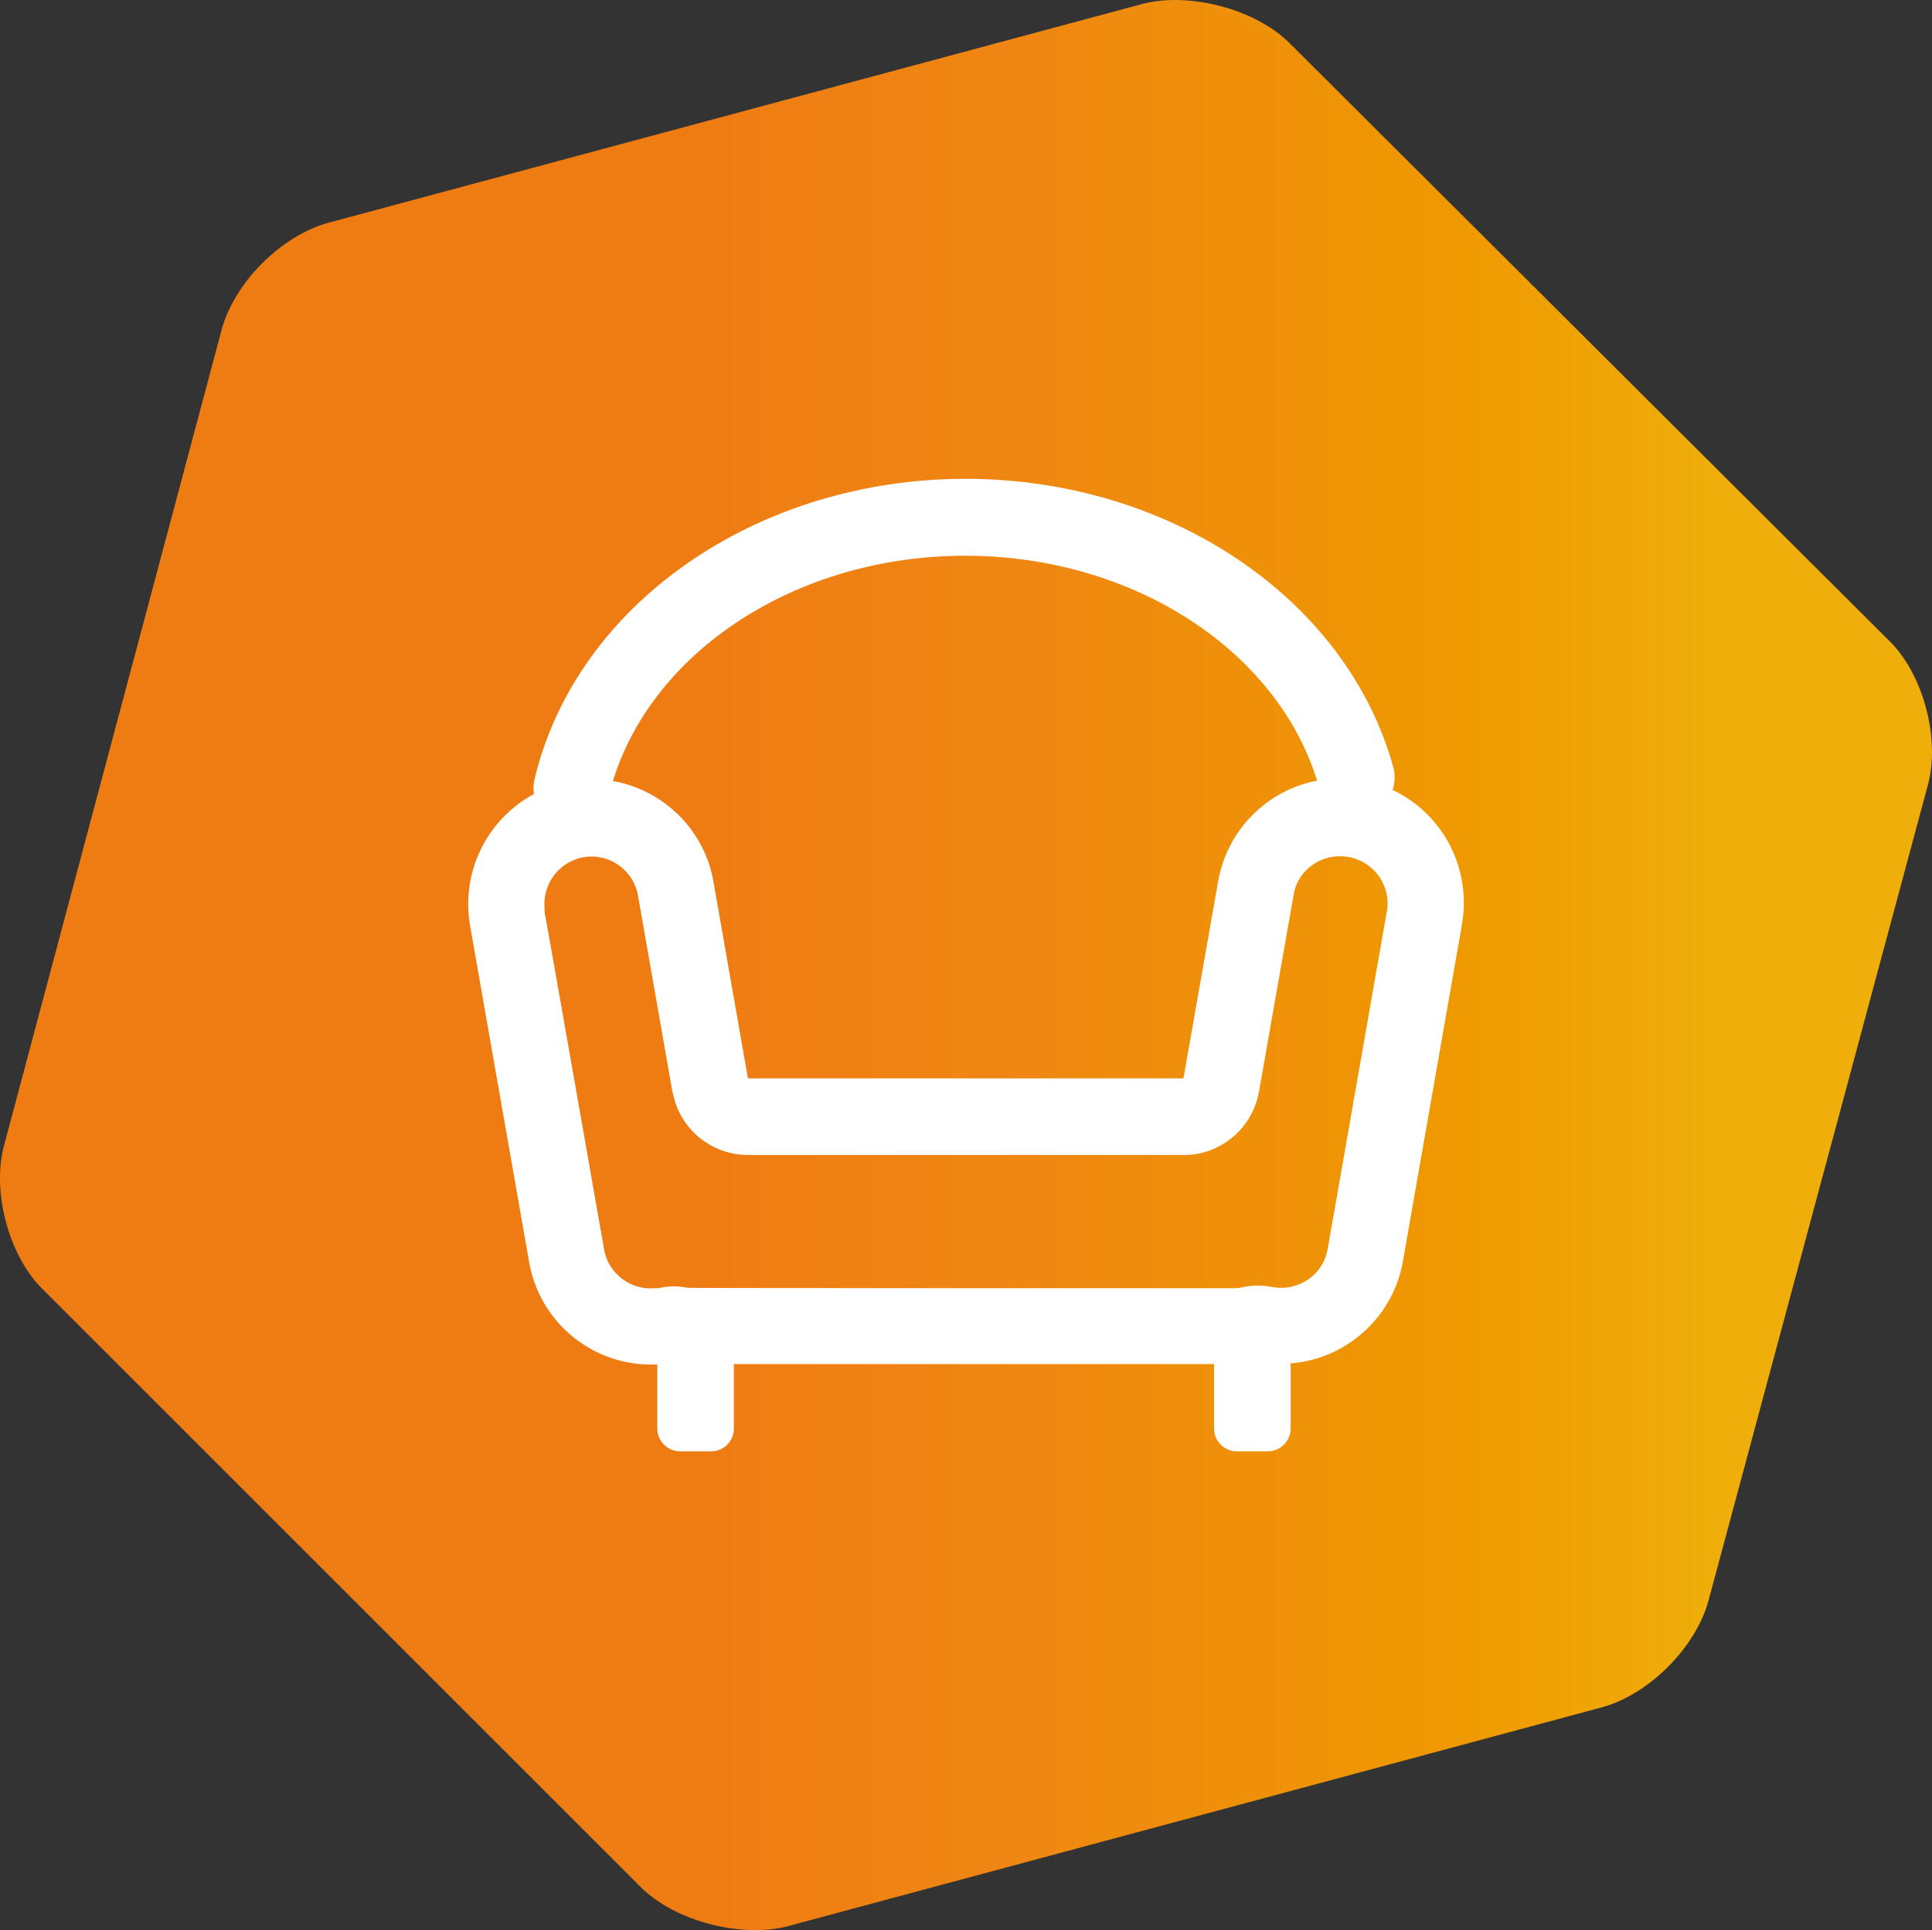
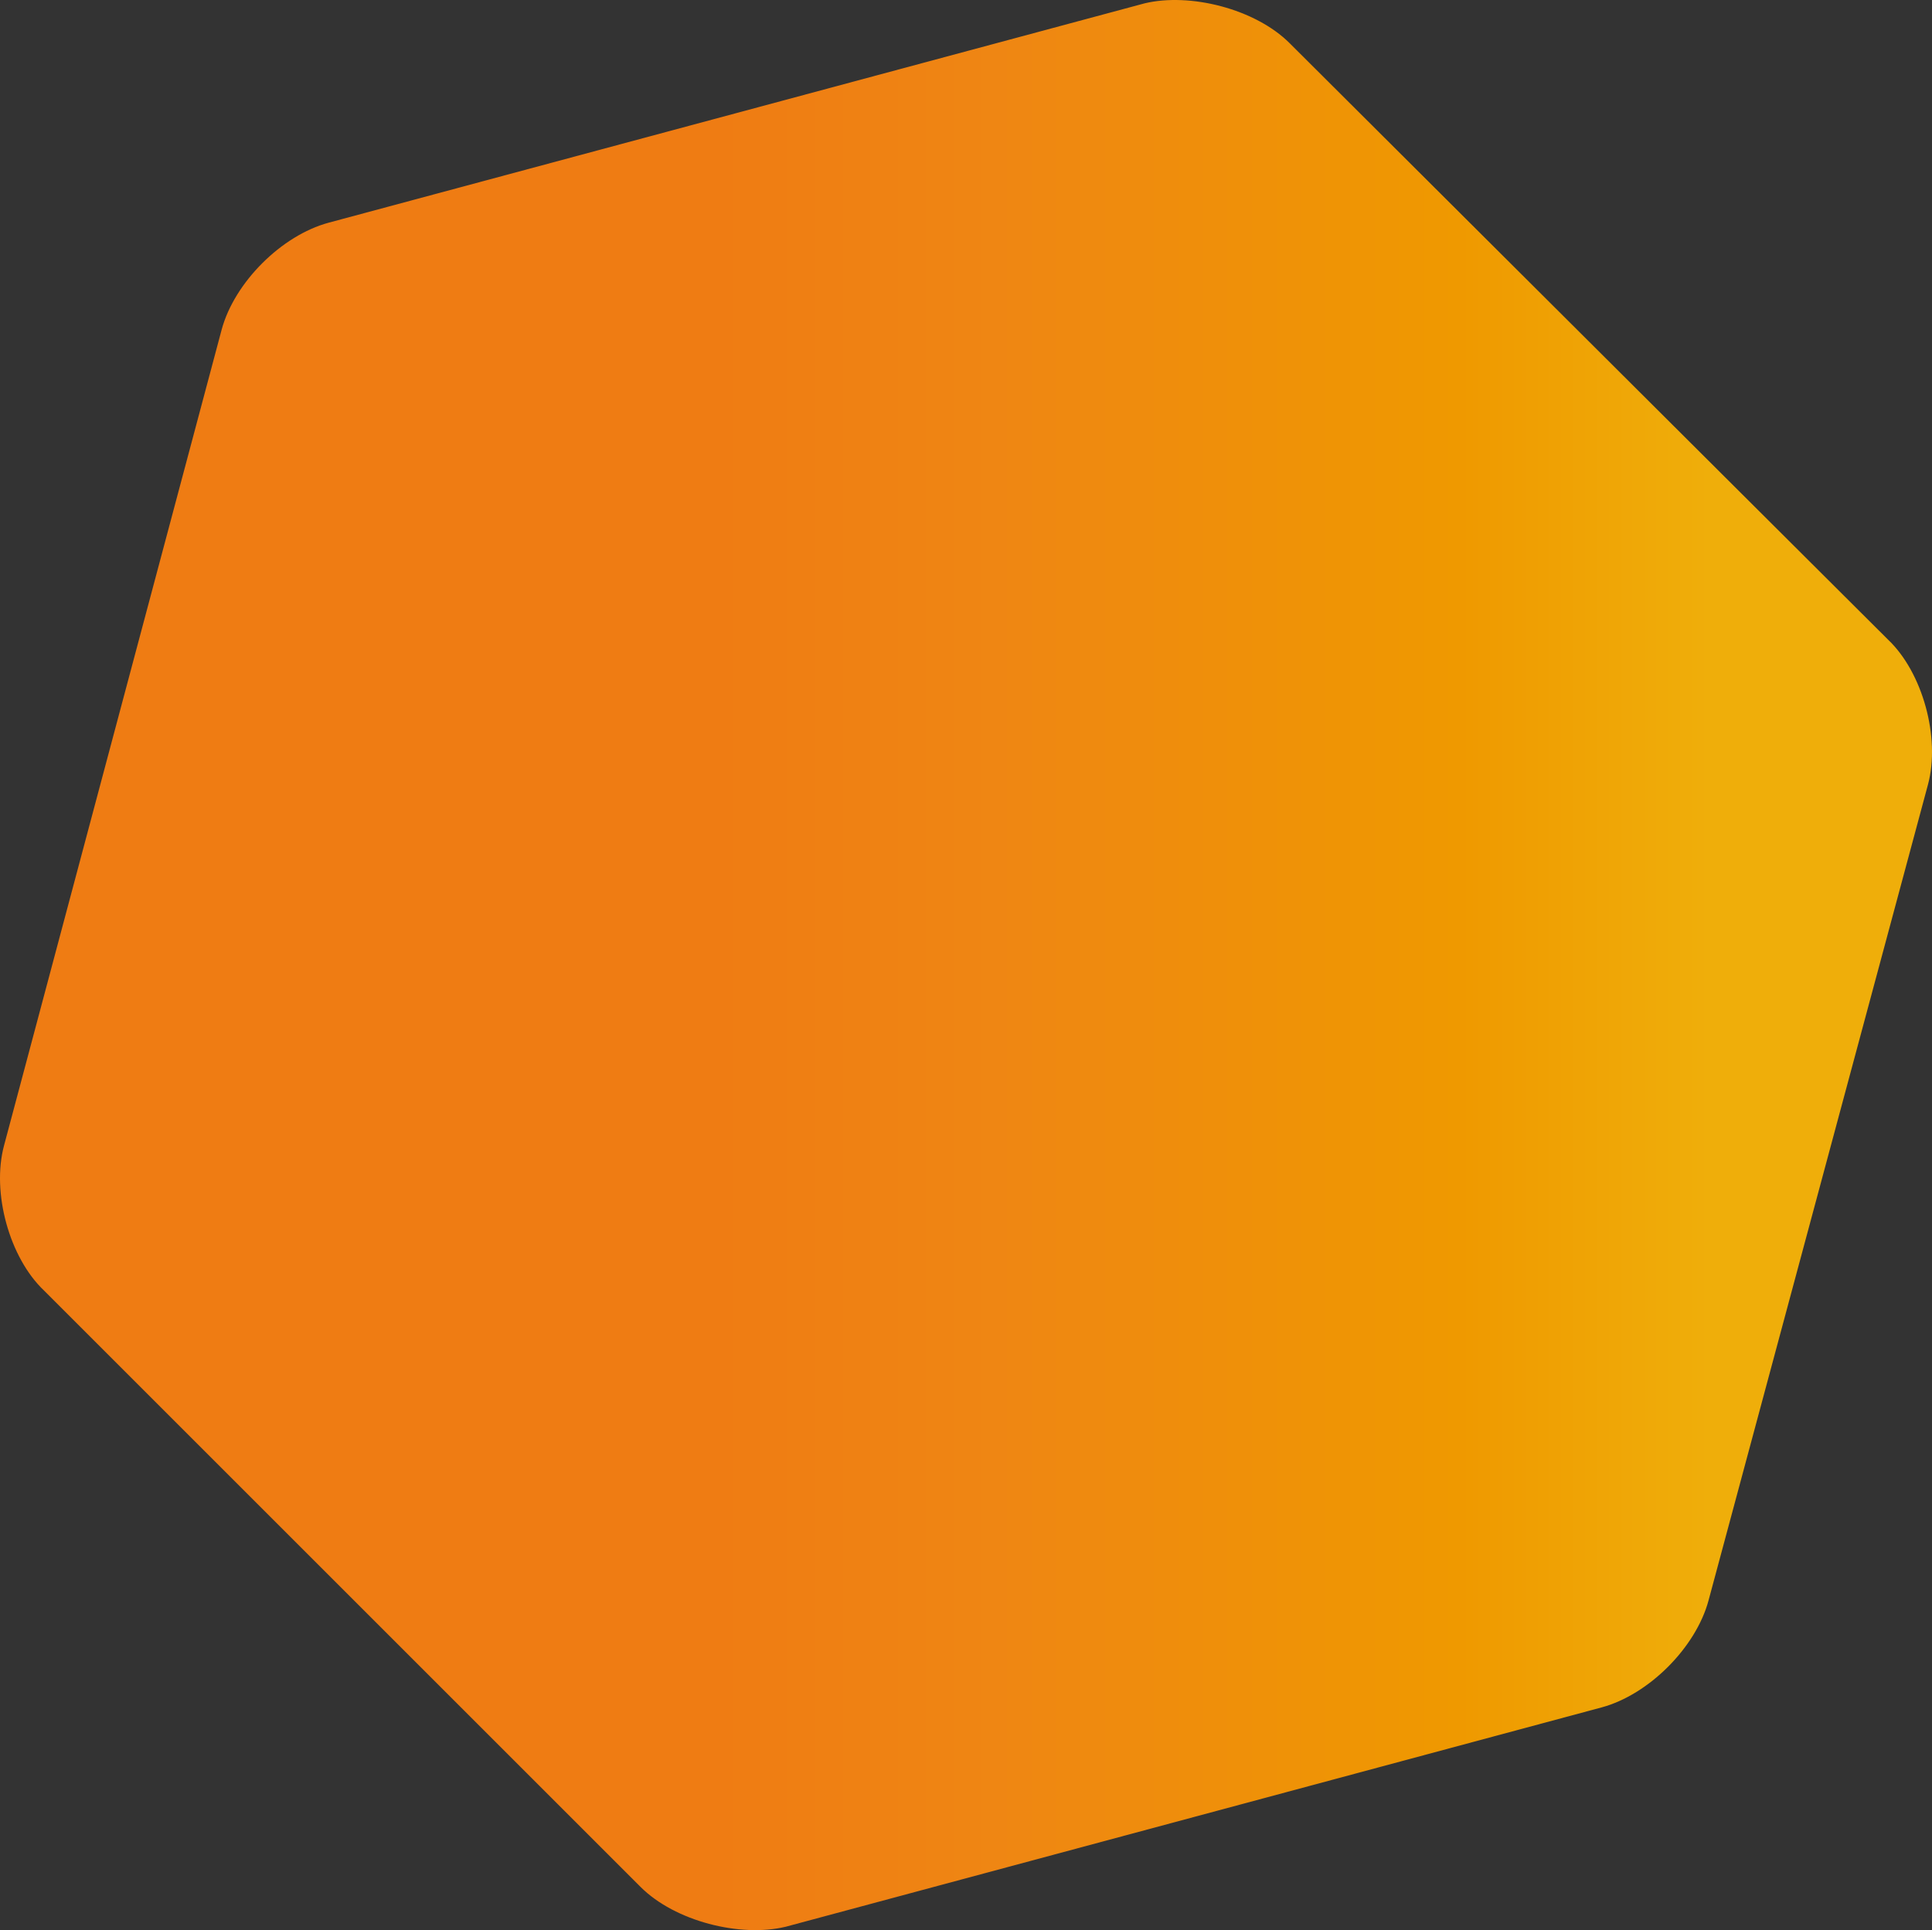
<svg xmlns="http://www.w3.org/2000/svg" xmlns:ns1="http://sodipodi.sourceforge.net/DTD/sodipodi-0.dtd" xmlns:ns2="http://www.inkscape.org/namespaces/inkscape" xmlns:xlink="http://www.w3.org/1999/xlink" id="Livello_1" version="1.1" viewBox="0 0 321.231 320.993" ns1:docname="ICONE PER MENU_scheduler.svg" ns2:version="1.3 (0e150ed6c4, 2023-07-21)" width="321.231" height="320.993" xml:space="preserve">
  <rect x="0" y="0" width="321.231" height="320.993" fill="#333333" stroke="none" />
  <ns1:namedview id="namedview12" pagecolor="#ffffff" bordercolor="#000000" borderopacity="0.25" ns2:showpageshadow="2" ns2:pageopacity="0.0" ns2:pagecheckerboard="0" ns2:deskcolor="#d1d1d1" ns2:zoom="0.50585938" ns2:cx="2497.7297" ns2:cy="182.85714" ns2:window-width="1920" ns2:window-height="991" ns2:window-x="-9" ns2:window-y="-9" ns2:window-maximized="1" ns2:current-layer="Livello_1" showgrid="true">
    <ns2:grid id="grid32" units="px" originx="-529.677" originy="-305.342" spacingx="1" spacingy="1" empcolor="#0099e5" empopacity="0.302" color="#0099e5" opacity="0.149" empspacing="5" dotted="false" gridanglex="30" gridanglez="30" visible="true" />
  </ns1:namedview>
  <defs id="defs8">
    <linearGradient id="linearGradient15" ns2:collect="always">
      <stop style="stop-color:#ef7c13;stop-opacity:1;" offset="0.371" id="stop15" />
      <stop style="stop-color:#ef8613;stop-opacity:1;" offset="0.514" id="stop17" />
      <stop style="stop-color:#ef9900;stop-opacity:1;" offset="0.755" id="stop18" />
      <stop style="stop-color:#efae0a;stop-opacity:1;" offset="0.884" id="stop16" />
    </linearGradient>
    <style id="style1">
      .st0 {
        fill: none;
      }

      .st1 {
        fill: url(#Sfumatura_senza_nome_21);
      }

      .st2 {
        clip-path: url(#clippath-1);
      }

      .st3 {
        fill: #fff;
      }

      .st4 {
        fill: #f2f2f2;
      }

      .st5 {
        fill: url(#Nuovo_campione_sfumatura_5);
      }

      .st6 {
        fill: url(#Sfumatura_senza_nome_2);
      }

      .st7 {
        clip-path: url(#clippath);
      }
    </style>
    <style id="style1-4">
      .st0 {
        fill: url(#Nuovo_campione_sfumatura_2);
      }
    </style>
    <style id="style1-9">
      .st0 {
        fill: url(#Sfumatura_senza_nome_80);
      }

      .st1 {
        fill: url(#Sfumatura_senza_nome_801);
      }
    </style>
    <linearGradient ns2:collect="always" xlink:href="#linearGradient15" id="linearGradient27" x1="562.829" y1="317.286" x2="647.821" y2="317.286" gradientUnits="userSpaceOnUse" gradientTransform="matrix(3.78,0,0,3.78,-2127.227,-1038.694)" />
    <style id="style1-3">
      .st0 {
        fill: url(#Sfumatura_senza_nome);
      }
    </style>
    <style id="style1-99">
      .st0 {
        fill: #1d1d1b;
      }

      .st1 {
        fill: url(#Sfumatura_senza_nome);
      }
    </style>
    <style id="style1-1">
      .st0 {
        fill: #231f20;
      }

      .st1 {
        fill: url(#Sfumatura_senza_nome);
      }
    </style>
    <style id="style1-0">
      .st0 {
        fill: url(#Sfumatura_senza_nome);
      }
    </style>
    <style id="style1-6">
      .st0 {
        fill: #1d1d1d;
      }

      .st1 {
        fill: url(#Sfumatura_senza_nome);
      }
    </style>
    <style id="style1-15">
      .st0 {
        fill: url(#Sfumatura_senza_nome);
      }
    </style>
    <style id="style1-7">
      .st0 {
        fill: url(#Sfumatura_senza_nome);
      }
    </style>
    <style id="style1-35">
      .st0 {
        fill: url(#Sfumatura_senza_nome);
      }
    </style>
    <style id="style1-5">
      .st0 {
        stroke-miterlimit: 10;
      }

      .st0, .st1 {
        fill: none;
        stroke: #222;
        stroke-width: 17.8px;
      }

      .st2 {
        fill: url(#Nuovo_campione_sfumatura_2);
      }

      .st1 {
        stroke-linecap: round;
        stroke-linejoin: round;
      }
    </style>
    <style id="style1-37">
      .st0 {
        fill: url(#Nuovo_campione_sfumatura_2);
      }
    </style>
    <style id="style1-2">
      .st0 {
        fill: url(#Nuovo_campione_sfumatura_2);
      }
    </style>
    <style id="style1-96">
      .st0 {
        fill: url(#Nuovo_campione_sfumatura_2);
      }
    </style>
    <style id="style1-63">
      .st0 {
        fill: url(#Nuovo_campione_sfumatura_2);
      }
    </style>
    <style id="style1-54">
      .st0 {
        fill: none;
        stroke: #000;
        stroke-linecap: round;
        stroke-linejoin: round;
        stroke-width: 11.5px;
      }

      .st1 {
        fill: url(#Nuovo_campione_sfumatura_2);
      }
    </style>
    <style id="style1-60">
      .st0 {
        fill: url(#Nuovo_campione_sfumatura_2);
      }
    </style>
    <style id="style1-42">
      .st0 {
        fill: url(#Sfumatura_senza_nome_80);
      }

      .st1 {
        fill: url(#Sfumatura_senza_nome_801);
      }
    </style>
    <style id="style1-52">
      .st0 {
        fill: url(#Sfumatura_senza_nome_80);
      }

      .st1 {
        fill: url(#Sfumatura_senza_nome_801);
      }
    </style>
    <style id="style1-29">
      .st0 {
        fill: url(#Sfumatura_senza_nome_80);
      }

      .st1 {
        fill: url(#Sfumatura_senza_nome_801);
      }
    </style>
    <style id="style1-379">
      .st0 {
        fill: url(#Sfumatura_senza_nome_80);
      }

      .st1 {
        fill: url(#Sfumatura_senza_nome_801);
      }
    </style>
    <style id="style1-66">
      .st0 {
        fill: url(#Sfumatura_senza_nome_80);
      }
    </style>
    <style id="style1-69">
      .st0 {
        fill: url(#Sfumatura_senza_nome_80);
      }

      .st1 {
        fill: url(#Sfumatura_senza_nome_801);
      }
    </style>
  </defs>
  <path d="m 266.288,283.957 c 7.839,-2.11 15.678,-9.949 17.788,-17.788 L 320.557,130.498 c 2.11,-7.839 -0.904,-18.692 -6.633,-24.119 L 214.432,7.188 c -5.728,-5.728 -16.582,-8.442 -24.119,-6.633 L 54.642,37.036 c -7.839,2.11 -15.678,9.949 -17.788,17.788 L 0.675,190.495 C -1.436,198.334 1.579,209.187 7.307,214.614 L 106.498,313.805 c 5.728,5.728 16.582,8.442 24.119,6.633 z" fill="#ffffff" id="path13" style="fill:url(#linearGradient27);fill-opacity:1;stroke-width:3.015" />
-   <path d="m 160.507,79.629 c 33.923,0 63.392,19.874 71.159,47.972 0.343,1.256 0.286,2.57 -0.114,3.769 8.167,3.883 12.85,12.564 11.65,21.53 l -0.114,0.8 -9.823,56.025 c -1.599,9.252 -9.309,16.276 -18.675,17.019 v 10.851 c 0,2.056 -1.713,3.769 -3.769,3.769 h -5.197 c -2.056,0 -3.769,-1.713 -3.769,-3.769 v 0 -10.737 h -79.839 v 10.737 c 0,2.056 -1.656,3.769 -3.769,3.769 h -5.197 c -2.056,0 -3.769,-1.713 -3.769,-3.769 v -10.68 c -10.394,0.514 -19.532,-6.796 -21.302,-17.019 l -9.823,-55.968 c -1.542,-8.795 2.741,-17.647 10.622,-21.873 -0.114,-0.857 -0.114,-1.656 0.114,-2.513 6.91,-29.012 36.836,-49.914 71.673,-49.914 z m 54.711,68.532 -0.114,0.571 -5.768,32.781 c -1.028,5.825 -5.882,10.223 -11.822,10.565 h -73.158 c -5.939,0 -11.079,-4.112 -12.393,-9.88 l -0.171,-0.685 -5.711,-32.553 c -0.742,-4.283 -4.797,-7.139 -9.08,-6.396 -4.055,0.742 -6.853,4.455 -6.453,8.566 v 0.571 c 0.057,0 9.88,56.025 9.88,56.025 0.685,4.055 4.397,6.91 8.509,6.511 h 0.571 c 1.599,-0.4 3.255,-0.4 4.911,-0.057 h 0.4 c 0,0.057 90.062,0.057 90.062,0.057 0.4,0 0.8,0 1.199,-0.057 l 0.571,-0.114 c 1.314,-0.286 2.627,-0.343 3.941,-0.171 l 1.085,0.171 c 4.055,0.685 7.995,-1.828 8.966,-5.825 l 0.114,-0.571 9.766,-55.739 0.114,-0.571 c 0.571,-3.998 -1.999,-7.767 -5.939,-8.738 l -0.571,-0.114 c -4.055,-0.685 -7.995,1.828 -8.966,5.825 v 0 z M 160.507,92.422 c -28.098,0 -51.97,15.877 -58.595,37.464 8.566,1.542 15.305,8.281 16.733,16.847 l 5.711,32.61 h 72.415 l 5.768,-32.781 c 1.485,-8.452 8.052,-15.134 16.448,-16.733 -6.682,-21.645 -30.554,-37.407 -58.538,-37.407 z" id="path5-6-9" style="fill:#ffffff;fill-opacity:1;stroke-width:0.571" />
</svg>